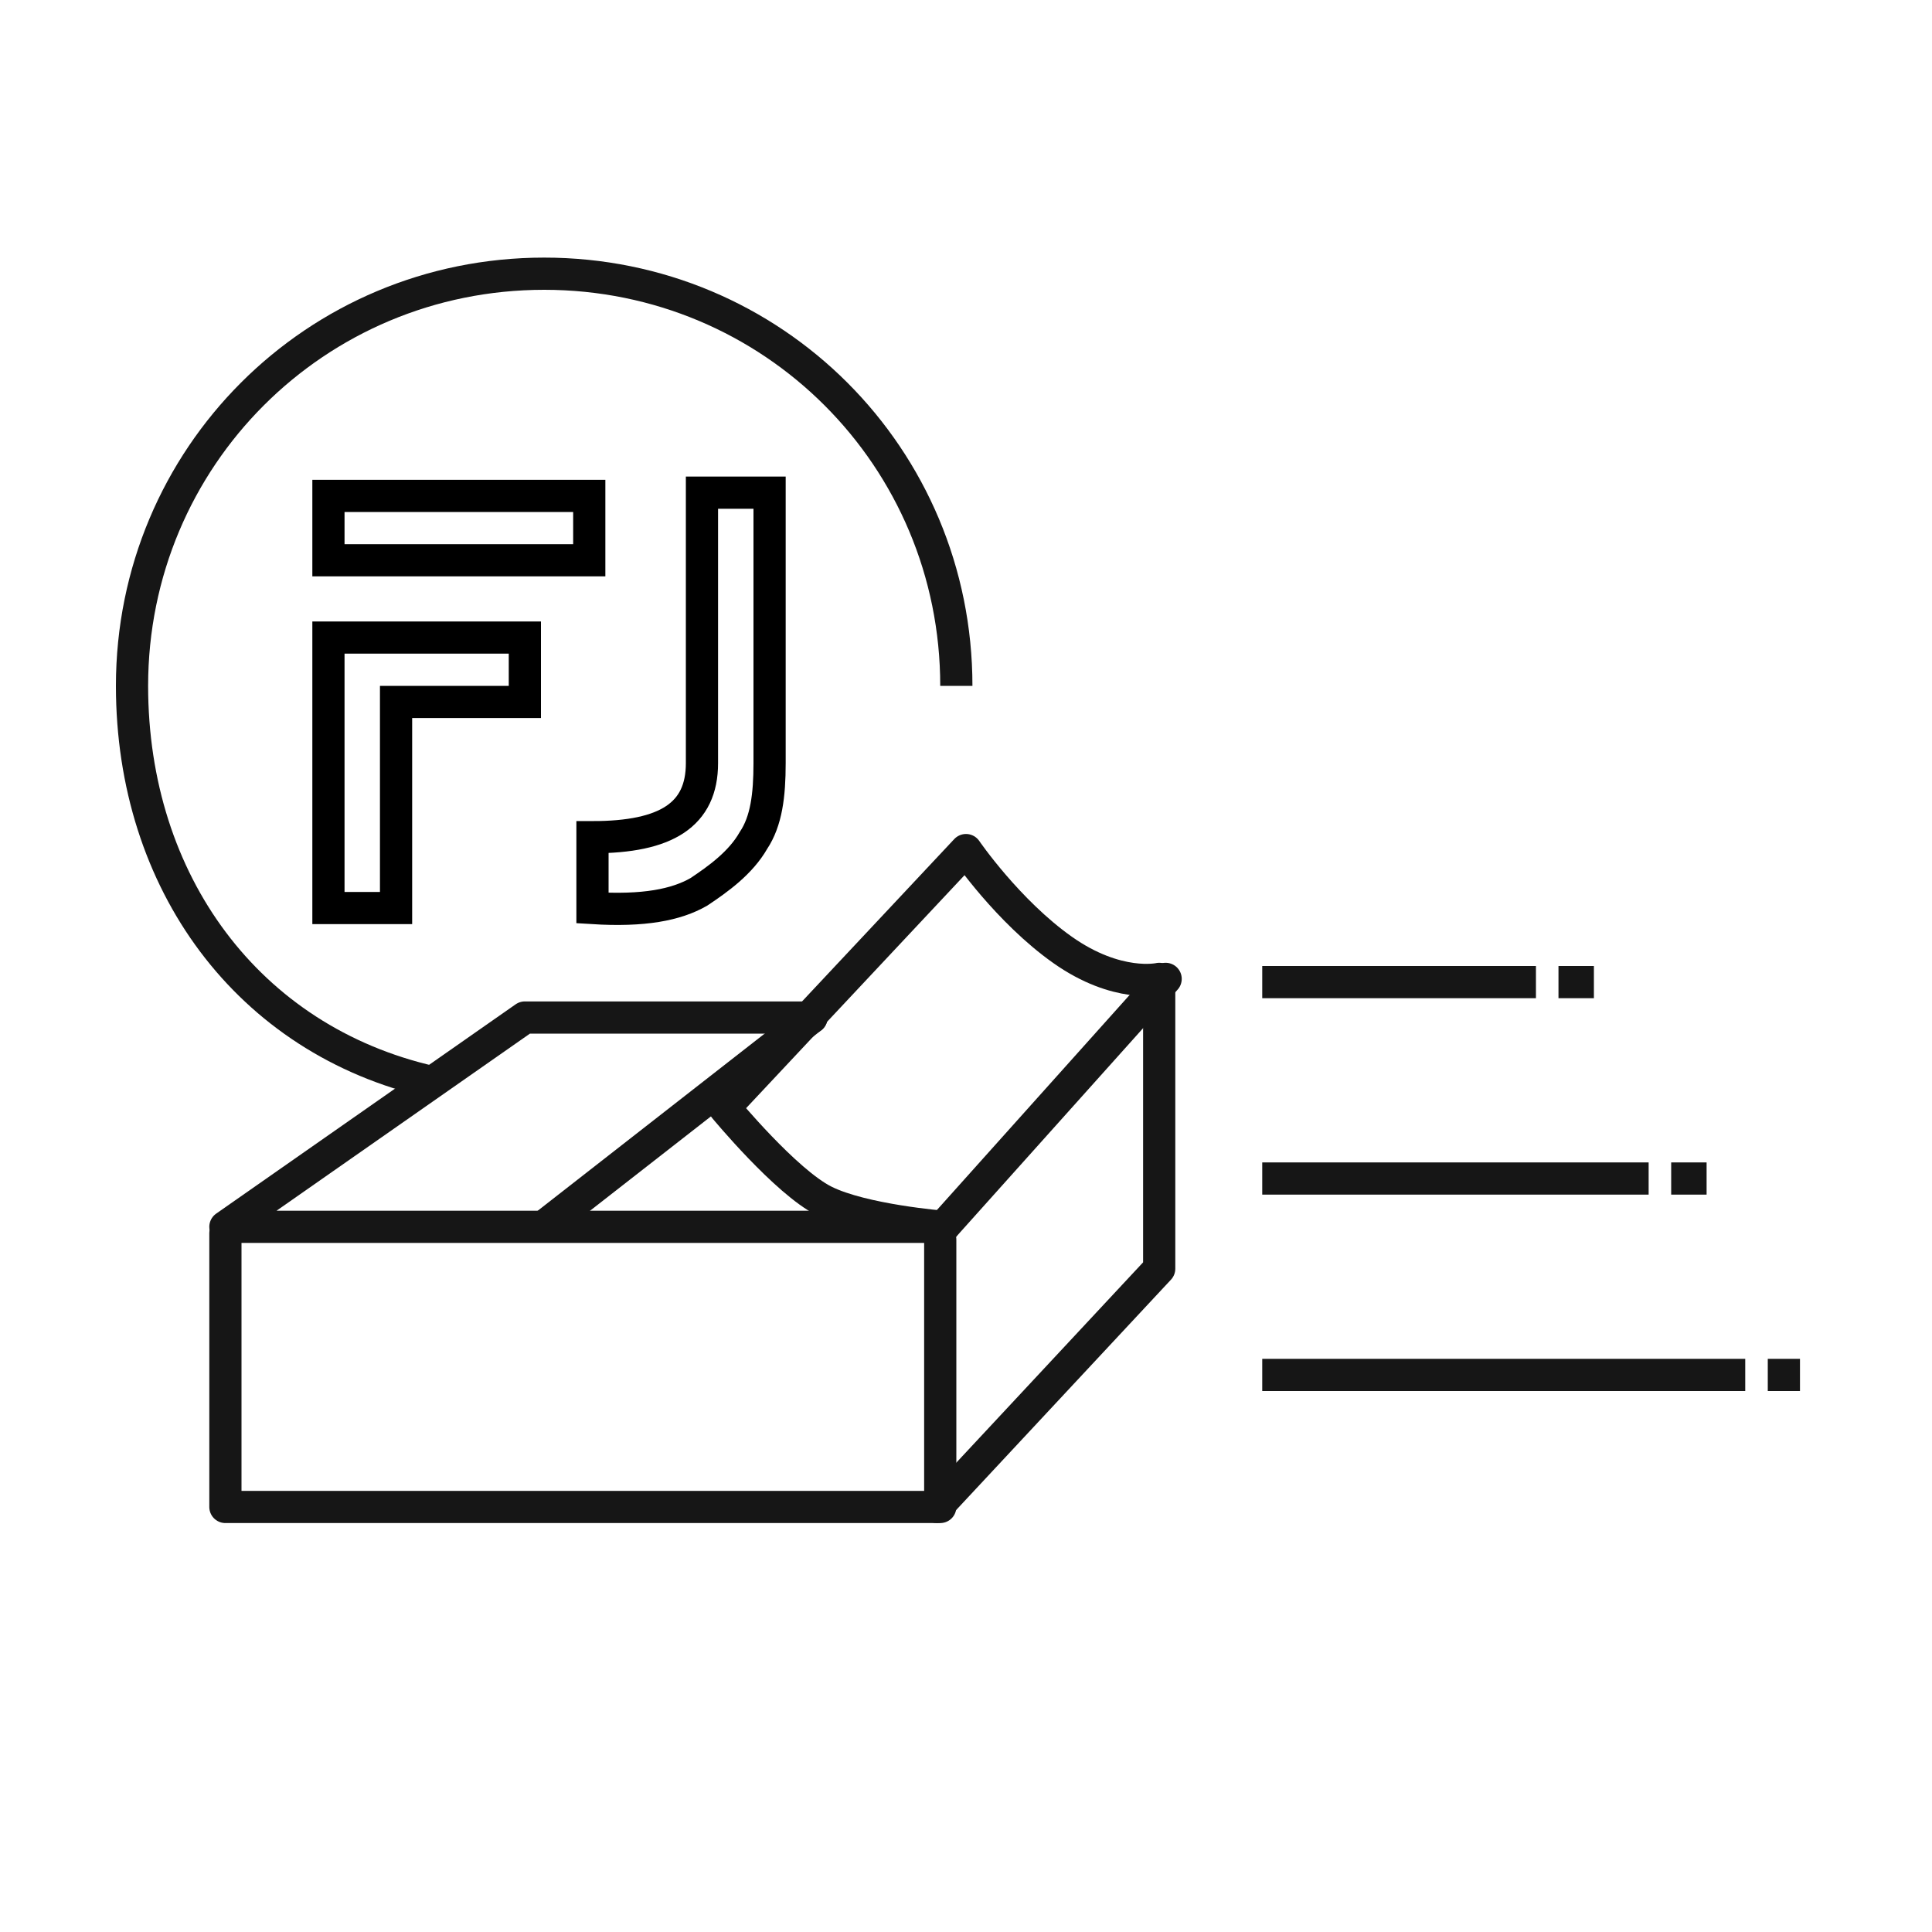
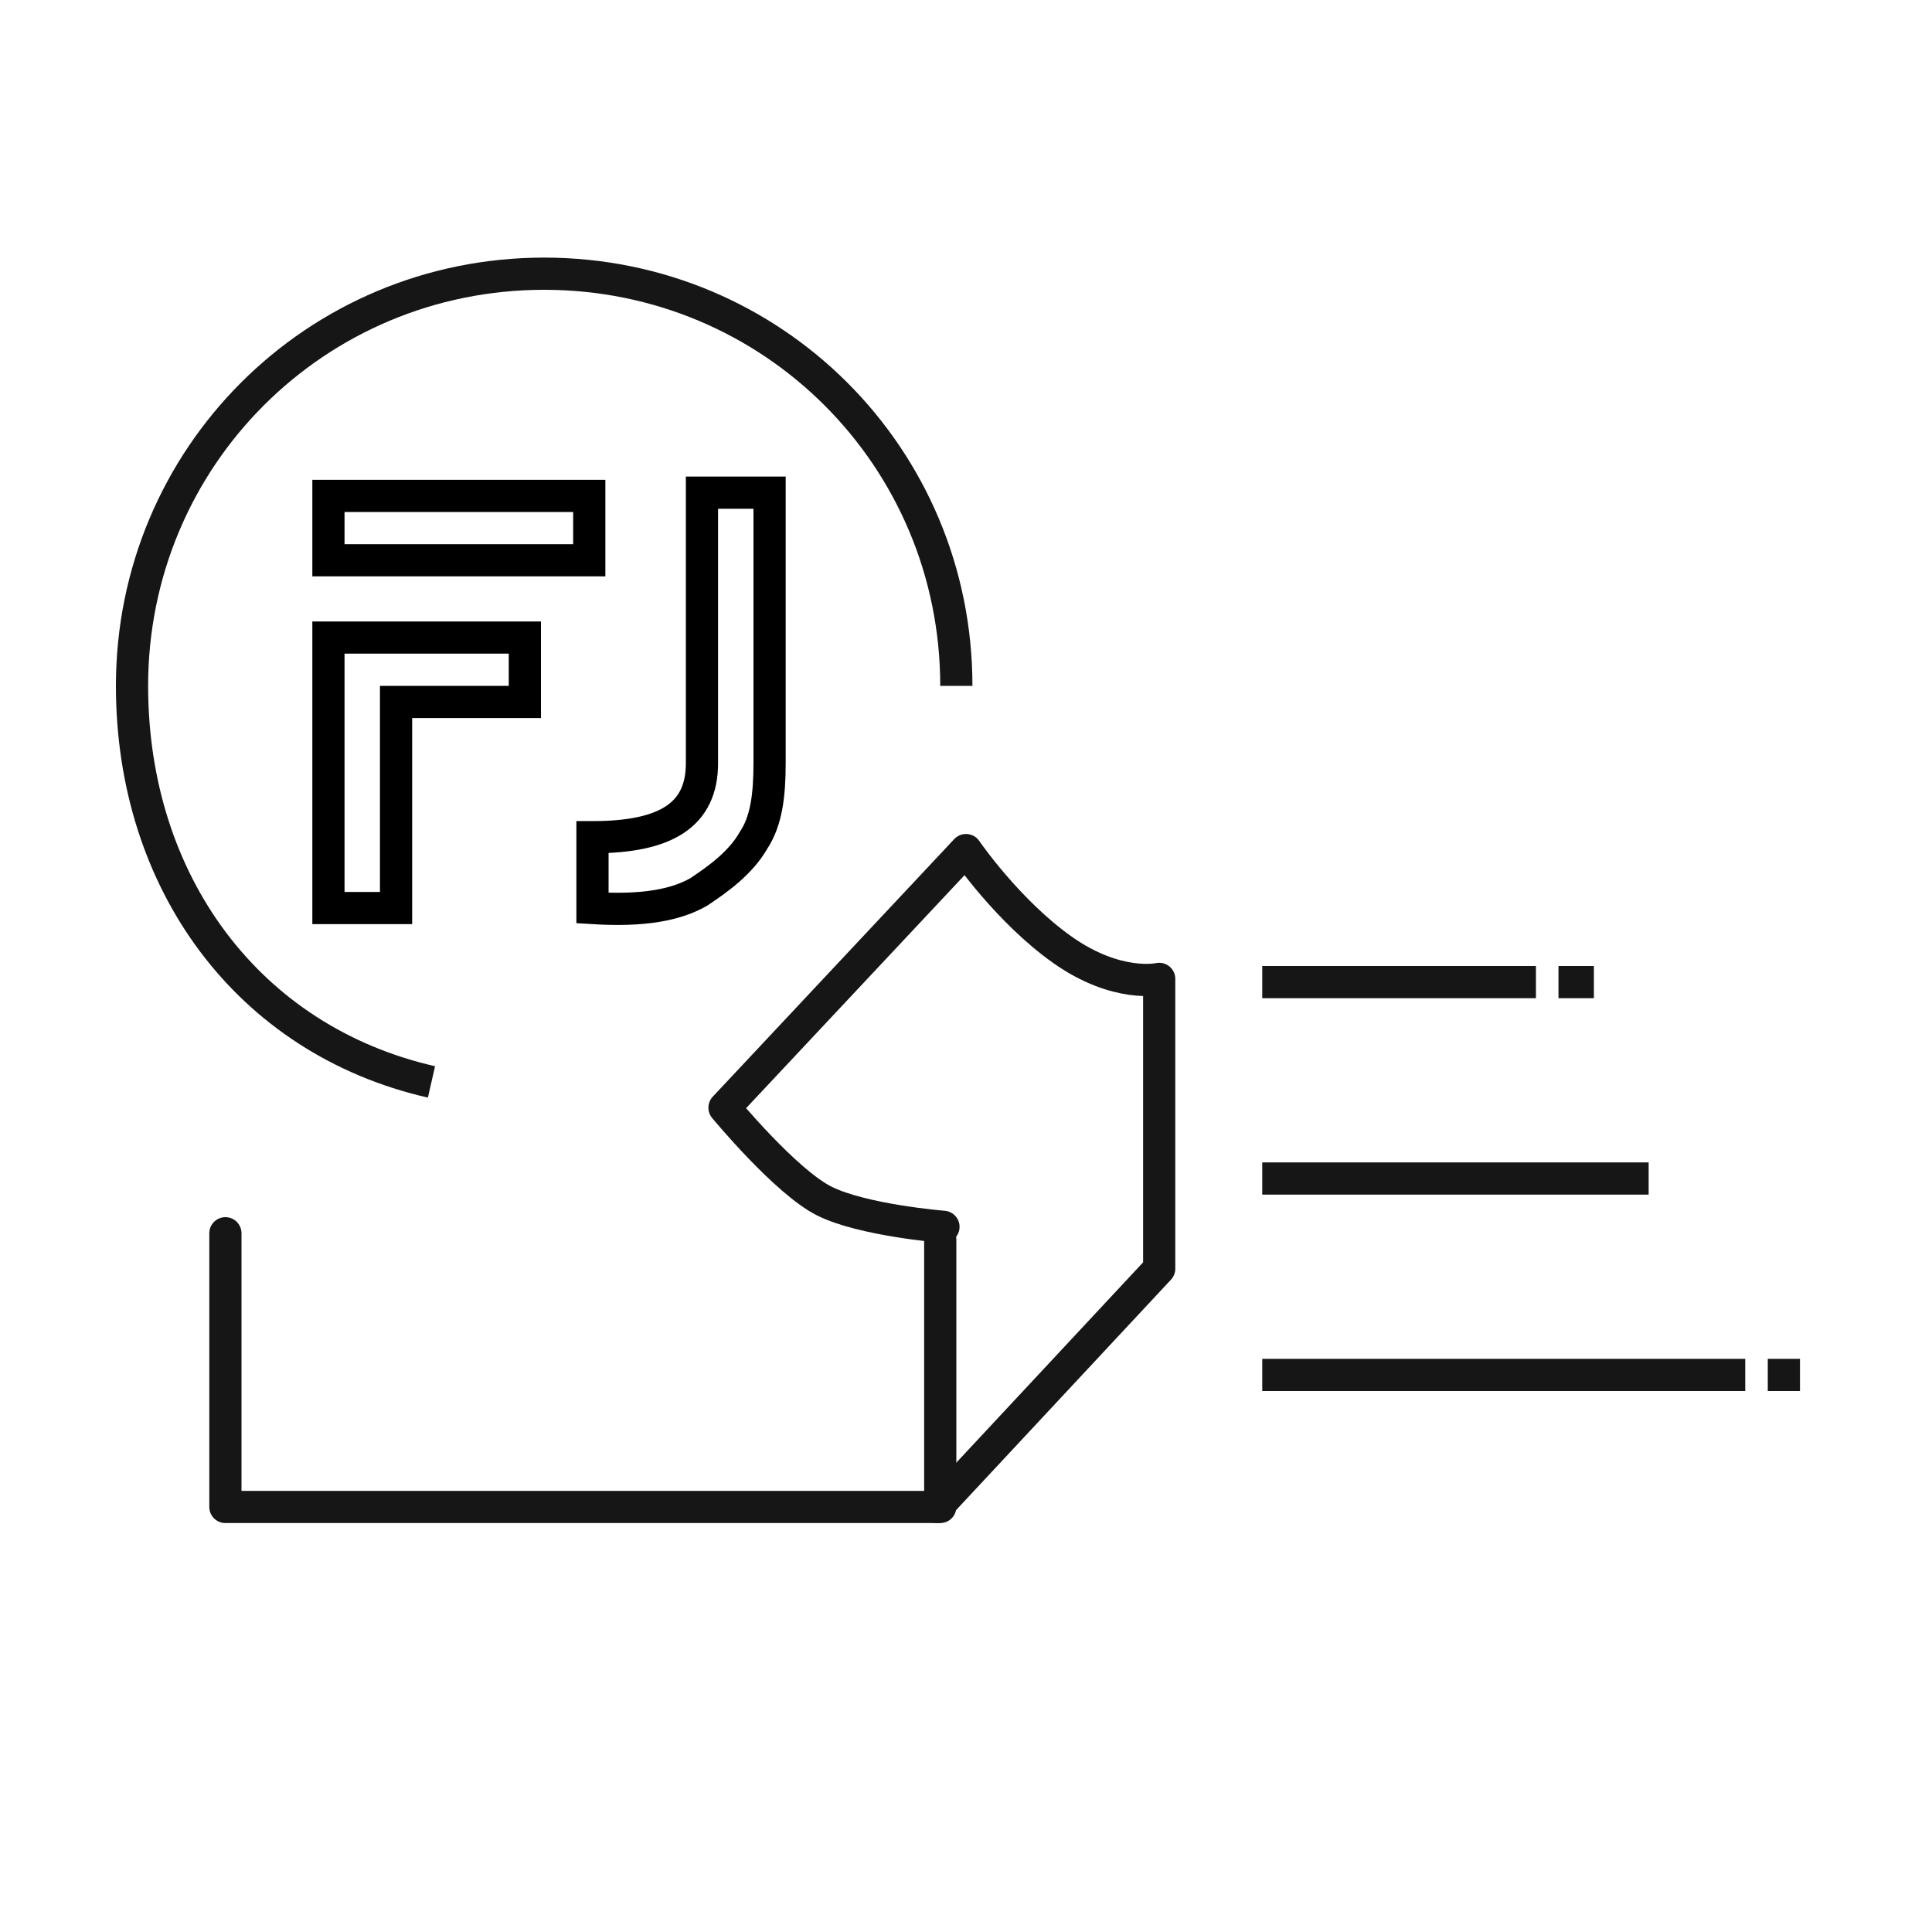
<svg xmlns="http://www.w3.org/2000/svg" version="1.1" id="レイヤー_1" x="0px" y="0px" viewBox="0 0 60 60" style="enable-background:new 0 0 60 60;" xml:space="preserve">
  <style type="text/css">
	.st0{fill:none;stroke:#161616;stroke-miterlimit:10;}
	.st1{fill:none;stroke:#161616;stroke-linecap:round;stroke-linejoin:round;stroke-miterlimit:10;}
	.st2{fill:none;stroke:#000000;stroke-miterlimit:10;}
</style>
  <g>
    <g>
      <line class="st0" x1="39.2" y1="30.5" x2="47.7" y2="30.5" />
      <line class="st0" x1="48.4" y1="30.5" x2="49.5" y2="30.5" />
    </g>
    <g>
-       <line class="st0" x1="51.9" y1="36.6" x2="53" y2="36.6" />
      <line class="st0" x1="39.2" y1="36.6" x2="51.2" y2="36.6" />
    </g>
    <g>
      <line class="st0" x1="54.9" y1="42.7" x2="55.9" y2="42.7" />
      <line class="st0" x1="39.2" y1="42.7" x2="54.2" y2="42.7" />
    </g>
  </g>
-   <polyline class="st1" points="36.2,30.4 29.3,38.1 7,38.1 16.3,31.6 25.2,31.6 " />
  <polyline class="st1" points="7,38.3 7,46.8 29.2,46.8 29.2,38.5 " />
  <path class="st1" d="M29.3,38.1c0,0-2.5-0.2-3.7-0.8s-3.1-2.9-3.1-2.9l7.5-8c0,0,1.3,1.9,3,3.1c1.7,1.2,3,0.9,3,0.9v9l-6.9,7.4" />
-   <line class="st1" x1="25.2" y1="31.6" x2="17" y2="38" />
  <path class="st0" d="M13.4,33.6c-5.7-1.3-9.3-6.2-9.3-12.3c0-7.1,5.7-12.8,12.8-12.8s12.8,5.7,12.8,12.8" />
  <g>
    <path class="st2" d="M10.2,19.8h6.1v2h-4v6.4h-2.1V19.8z M10.2,15.4h8.1v2h-8.1V15.4z M23.4,26.1c-0.4,0.7-1.1,1.2-1.7,1.6   c-0.7,0.4-1.7,0.6-3.3,0.5V26c2.3,0,3.4-0.7,3.4-2.3v-8.4h2.1v8.4C23.9,24.7,23.8,25.5,23.4,26.1z" />
  </g>
</svg>